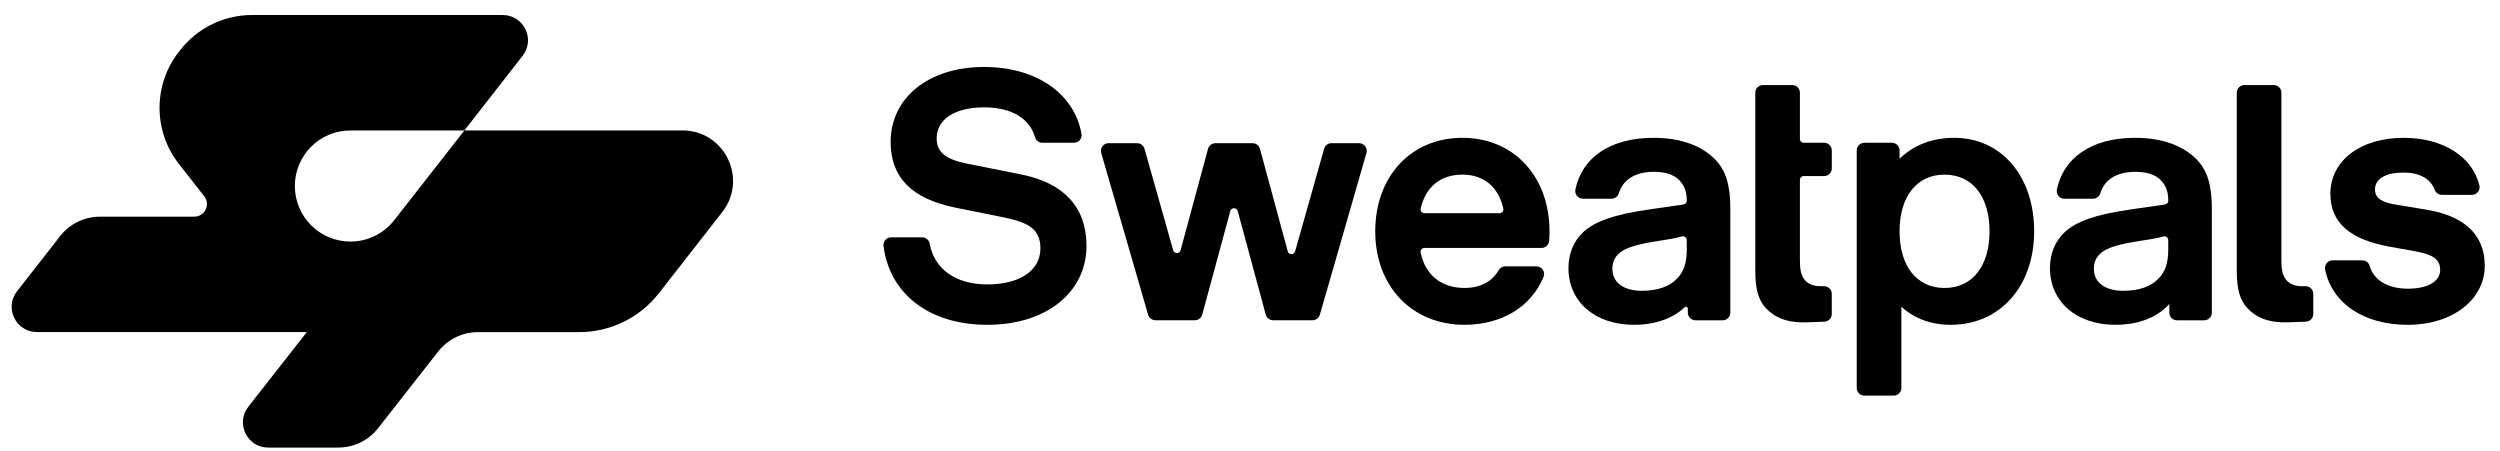
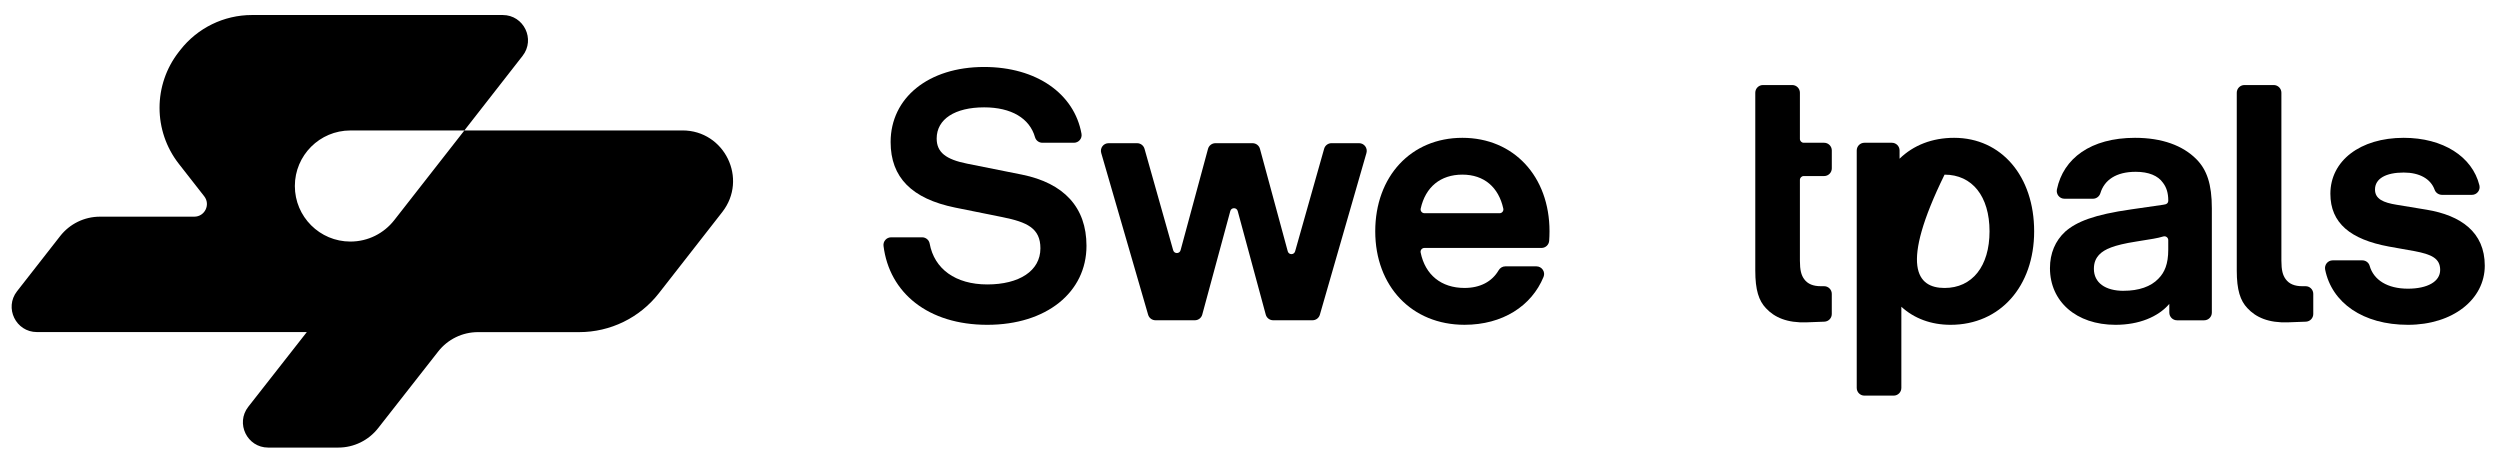
<svg xmlns="http://www.w3.org/2000/svg" width="133" height="24" viewBox="0 0 133 24" fill="none">
  <path fill-rule="evenodd" clip-rule="evenodd" d="M36.309 6.942H24.704L20.97 11.718C20.428 12.408 19.587 12.851 18.641 12.851C17.009 12.851 15.686 11.528 15.686 9.896C15.686 8.264 17.009 6.941 18.641 6.941H24.703L27.803 2.97C28.492 2.087 27.864 0.799 26.745 0.799H13.402C11.914 0.799 10.509 1.484 9.593 2.658L9.513 2.76C8.146 4.509 8.146 6.965 9.513 8.714L10.865 10.443C11.209 10.883 10.896 11.527 10.335 11.527H5.318C4.49 11.527 3.71 11.908 3.201 12.559L0.906 15.495C0.217 16.377 0.846 17.666 1.964 17.666H16.323L13.209 21.64C12.52 22.521 13.148 23.811 14.266 23.811H17.998C18.826 23.811 19.606 23.429 20.115 22.779L23.311 18.701C23.82 18.049 24.601 17.669 25.428 17.669H30.815C32.469 17.669 34.03 16.907 35.049 15.604L38.425 11.281C39.803 9.517 38.547 6.939 36.309 6.939V6.942Z" fill="black" />
  <path d="M60.495 7.618C60.678 7.618 60.838 7.74 60.888 7.915L62.413 13.314C62.469 13.513 62.753 13.512 62.807 13.312L64.266 7.92C64.314 7.743 64.475 7.618 64.66 7.618H66.636C66.821 7.618 66.982 7.742 67.03 7.919L68.508 13.369C68.562 13.569 68.844 13.57 68.9 13.371L70.444 7.914C70.493 7.739 70.654 7.617 70.836 7.617H72.303C72.574 7.617 72.77 7.877 72.695 8.139L70.217 16.743C70.167 16.917 70.007 17.038 69.825 17.038H67.732C67.547 17.038 67.386 16.914 67.338 16.737L65.846 11.227C65.792 11.026 65.506 11.026 65.452 11.227L63.96 16.737C63.912 16.914 63.751 17.038 63.566 17.038H61.472C61.29 17.038 61.13 16.917 61.08 16.743L58.585 8.139C58.509 7.877 58.703 7.618 58.974 7.618H60.495Z" fill="black" />
  <path d="M47.408 12.625H49.057C49.254 12.625 49.423 12.765 49.458 12.958C49.705 14.307 50.831 15.132 52.524 15.132C54.217 15.132 55.35 14.415 55.35 13.21C55.35 12.136 54.634 11.816 53.335 11.552L50.81 11.043C48.511 10.572 47.381 9.442 47.381 7.557C47.381 5.202 49.396 3.563 52.355 3.563C55.147 3.563 57.154 4.987 57.536 7.118C57.581 7.367 57.386 7.595 57.133 7.595H55.454C55.273 7.595 55.112 7.474 55.063 7.3C54.778 6.293 53.803 5.711 52.356 5.711C50.811 5.711 49.831 6.332 49.831 7.369C49.831 8.104 50.321 8.481 51.452 8.707L54.373 9.291C56.596 9.743 57.801 11.025 57.801 13.078C57.801 15.547 55.673 17.28 52.525 17.28C49.378 17.28 47.315 15.585 47.003 13.082C46.973 12.839 47.163 12.625 47.408 12.625Z" fill="black" />
  <path d="M73.163 12.306C73.163 9.385 75.066 7.332 77.798 7.332C80.53 7.332 82.434 9.385 82.434 12.306C82.434 12.474 82.427 12.643 82.416 12.809C82.401 13.024 82.224 13.191 82.008 13.191H75.779C75.65 13.191 75.552 13.308 75.578 13.433C75.82 14.623 76.675 15.319 77.912 15.319C78.742 15.319 79.375 14.984 79.727 14.38C79.802 14.253 79.934 14.17 80.081 14.17H81.738C82.026 14.17 82.227 14.463 82.117 14.73C81.479 16.281 79.937 17.279 77.912 17.279C75.104 17.279 73.163 15.226 73.163 12.305V12.306ZM79.776 11.344C79.906 11.344 80.004 11.225 79.976 11.098C79.727 9.965 78.96 9.29 77.797 9.29C76.635 9.29 75.836 9.949 75.581 11.097C75.553 11.224 75.651 11.343 75.781 11.343H79.775L79.776 11.344Z" fill="black" />
-   <path d="M89.792 16.631V16.423C89.792 16.332 89.684 16.288 89.619 16.35C89.004 16.937 88.06 17.28 86.928 17.28C84.837 17.28 83.442 16.037 83.442 14.265C83.442 13.474 83.724 12.814 84.252 12.324C84.855 11.796 85.778 11.42 87.776 11.137L89.472 10.892C89.661 10.874 89.736 10.798 89.736 10.666C89.736 10.27 89.642 9.969 89.454 9.724C89.19 9.347 88.699 9.14 88.002 9.14C86.958 9.14 86.337 9.578 86.126 10.273C86.073 10.448 85.916 10.572 85.733 10.572H84.211C83.95 10.572 83.759 10.331 83.812 10.076C84.152 8.427 85.613 7.332 87.966 7.332C89.417 7.332 90.509 7.746 91.225 8.462C91.791 9.028 92.054 9.8 92.054 11.081V16.632C92.054 16.857 91.871 17.04 91.646 17.04H90.201C89.975 17.04 89.792 16.856 89.792 16.631ZM87.362 15.47C88.173 15.47 88.814 15.245 89.209 14.829C89.547 14.491 89.736 14.039 89.736 13.284V12.775C89.736 12.637 89.603 12.54 89.472 12.58C89.317 12.629 89.145 12.665 88.945 12.701L88.022 12.852C86.816 13.04 86.345 13.266 86.081 13.53C85.874 13.738 85.78 13.982 85.78 14.303C85.78 15.038 86.383 15.472 87.362 15.472V15.47Z" fill="black" />
  <path d="M115.407 16.169C114.804 16.866 113.787 17.28 112.544 17.28C110.453 17.28 109.058 16.037 109.058 14.265C109.058 13.474 109.34 12.814 109.868 12.324C110.471 11.796 111.394 11.42 113.392 11.137L115.088 10.892C115.277 10.874 115.352 10.798 115.352 10.666C115.352 10.27 115.258 9.969 115.07 9.724C114.806 9.347 114.315 9.14 113.618 9.14C112.574 9.14 111.953 9.578 111.742 10.273C111.689 10.448 111.532 10.572 111.349 10.572H109.827C109.566 10.572 109.375 10.331 109.428 10.076C109.768 8.427 111.229 7.332 113.582 7.332C115.033 7.332 116.125 7.746 116.841 8.462C117.407 9.028 117.67 9.8 117.67 11.081V16.632C117.67 16.857 117.487 17.04 117.262 17.04H115.817C115.591 17.04 115.408 16.856 115.408 16.631L115.407 16.169ZM112.977 15.47C113.788 15.47 114.429 15.245 114.824 14.829C115.162 14.491 115.351 14.039 115.351 13.284V12.775C115.351 12.637 115.218 12.54 115.087 12.58C114.932 12.629 114.76 12.665 114.56 12.701L113.637 12.852C112.43 13.04 111.96 13.266 111.696 13.53C111.489 13.738 111.395 13.982 111.395 14.303C111.395 15.038 111.998 15.472 112.977 15.472V15.47Z" fill="black" />
  <path d="M121.37 13.869C121.37 14.377 121.445 14.642 121.596 14.849C121.785 15.113 122.086 15.226 122.482 15.226C122.542 15.226 122.599 15.226 122.655 15.226C122.881 15.223 123.066 15.407 123.066 15.634V16.704C123.066 16.923 122.896 17.101 122.678 17.113C122.427 17.125 122.123 17.136 121.728 17.148C120.692 17.186 120.014 16.885 119.562 16.394C119.185 15.998 118.996 15.433 118.996 14.397V4.932C118.996 4.707 119.179 4.524 119.404 4.524H120.962C121.187 4.524 121.37 4.707 121.37 4.932V13.869Z" fill="black" />
-   <path d="M100.649 7.595C100.874 7.595 101.057 7.778 101.057 8.003V8.443C101.792 7.727 102.791 7.332 103.958 7.332C106.483 7.332 108.217 9.385 108.217 12.306C108.217 15.226 106.409 17.28 103.771 17.28C102.734 17.28 101.83 16.941 101.152 16.319V20.638C101.152 20.864 100.969 21.047 100.744 21.047H99.186C98.961 21.047 98.778 20.864 98.778 20.638V8.003C98.778 7.778 98.961 7.595 99.186 7.595H100.649ZM103.45 15.32C104.92 15.32 105.843 14.171 105.843 12.306C105.843 10.44 104.92 9.291 103.45 9.291C101.981 9.291 101.057 10.44 101.057 12.306C101.057 14.171 101.981 15.32 103.45 15.32Z" fill="black" />
+   <path d="M100.649 7.595C100.874 7.595 101.057 7.778 101.057 8.003V8.443C101.792 7.727 102.791 7.332 103.958 7.332C106.483 7.332 108.217 9.385 108.217 12.306C108.217 15.226 106.409 17.28 103.771 17.28C102.734 17.28 101.83 16.941 101.152 16.319V20.638C101.152 20.864 100.969 21.047 100.744 21.047H99.186C98.961 21.047 98.778 20.864 98.778 20.638V8.003C98.778 7.778 98.961 7.595 99.186 7.595H100.649ZM103.45 15.32C104.92 15.32 105.843 14.171 105.843 12.306C105.843 10.44 104.92 9.291 103.45 9.291C101.057 14.171 101.981 15.32 103.45 15.32Z" fill="black" />
  <path d="M124.099 13.851H125.674C125.853 13.851 126.015 13.965 126.064 14.138C126.276 14.894 127.009 15.358 128.102 15.358C129.138 15.358 129.817 14.982 129.817 14.36C129.817 13.739 129.345 13.531 128.46 13.361L127.085 13.116C125.05 12.739 123.976 11.872 123.976 10.309C123.976 8.556 125.559 7.332 127.877 7.332C129.971 7.332 131.526 8.331 131.904 9.858C131.968 10.116 131.772 10.366 131.507 10.366H129.919C129.745 10.366 129.583 10.262 129.524 10.098C129.312 9.511 128.716 9.179 127.876 9.179C126.934 9.179 126.35 9.499 126.35 10.083C126.35 10.592 126.802 10.78 127.499 10.893L129.1 11.157C130.909 11.458 132.19 12.344 132.19 14.133C132.19 15.924 130.494 17.28 128.102 17.28C125.71 17.28 124.052 16.107 123.698 14.343C123.647 14.089 123.839 13.851 124.099 13.851Z" fill="black" />
  <path d="M93.381 4.932C93.381 4.707 93.564 4.524 93.789 4.524H95.347C95.572 4.524 95.755 4.707 95.755 4.932V7.391C95.755 7.503 95.847 7.595 95.959 7.595H97.044C97.269 7.595 97.452 7.778 97.452 8.003V8.957C97.452 9.183 97.269 9.366 97.044 9.366H95.959C95.847 9.366 95.755 9.457 95.755 9.57V13.869C95.755 14.377 95.83 14.642 95.981 14.849C96.17 15.113 96.471 15.226 96.867 15.226C96.926 15.226 96.984 15.226 97.04 15.226C97.266 15.223 97.451 15.407 97.451 15.634V16.704C97.451 16.923 97.281 17.101 97.063 17.113C96.812 17.125 96.508 17.136 96.113 17.148C95.077 17.186 94.398 16.885 93.946 16.394C93.57 15.998 93.381 15.433 93.381 14.397V4.932Z" fill="black" />
</svg>